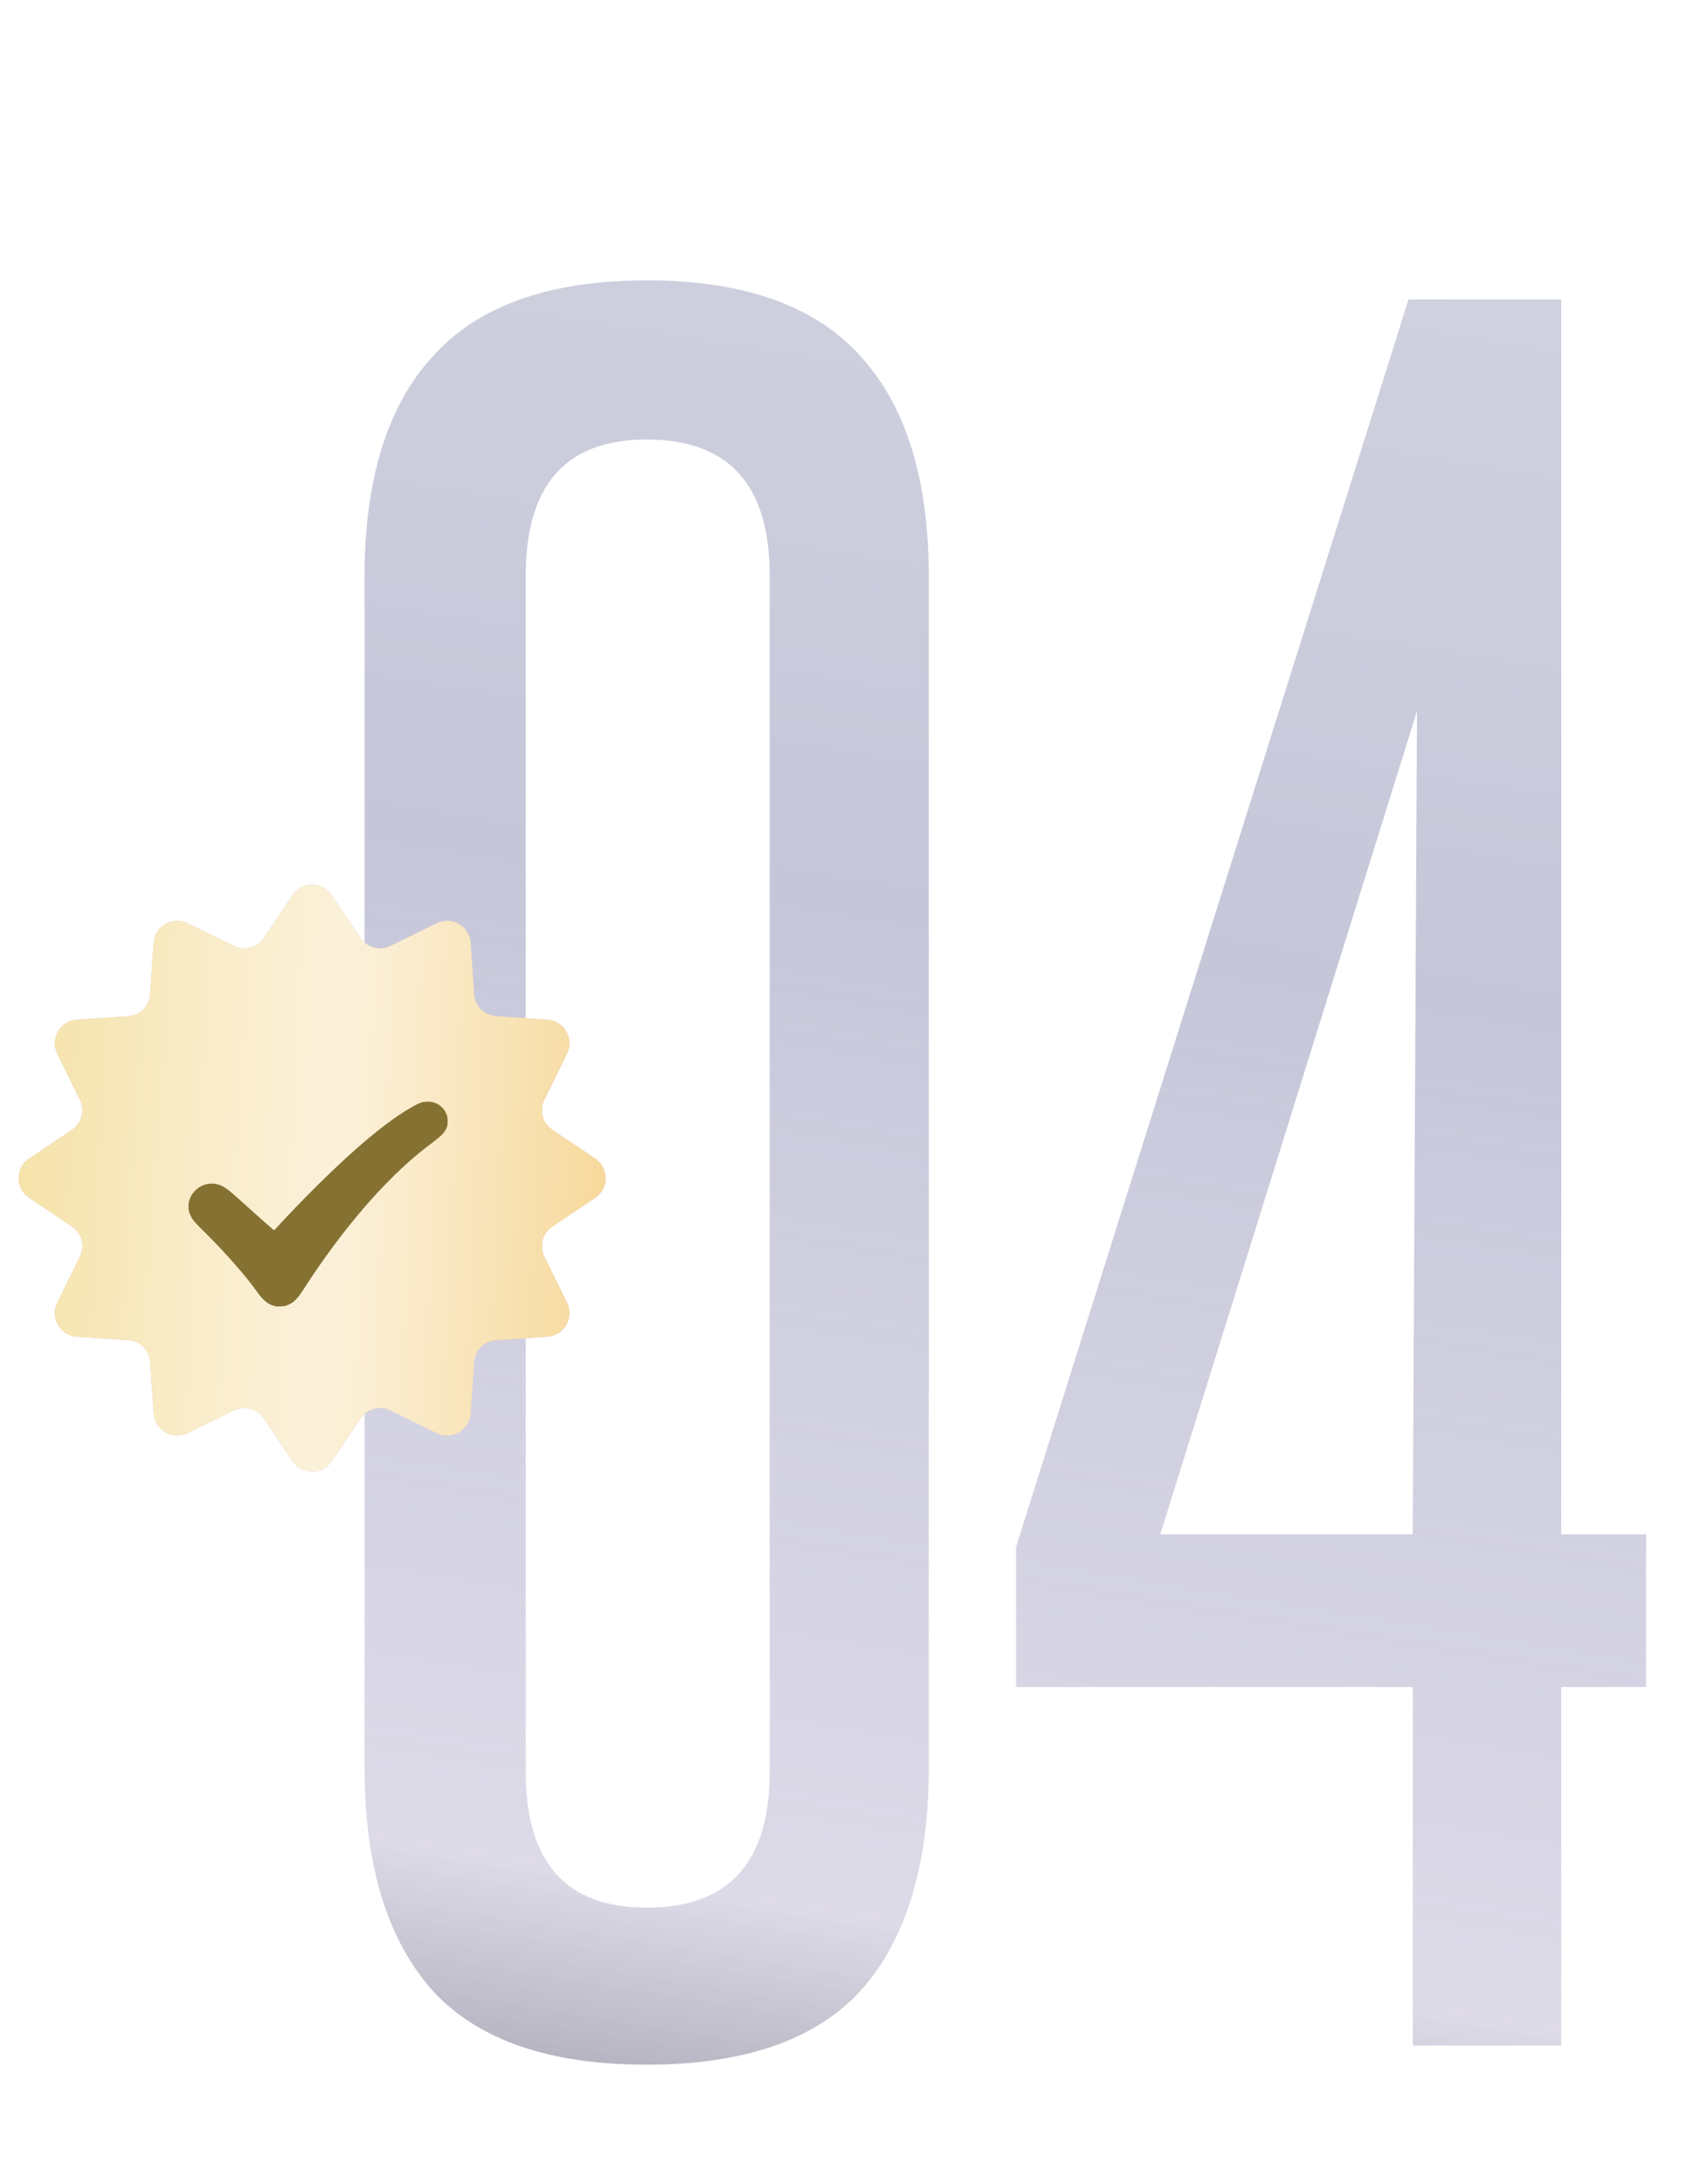
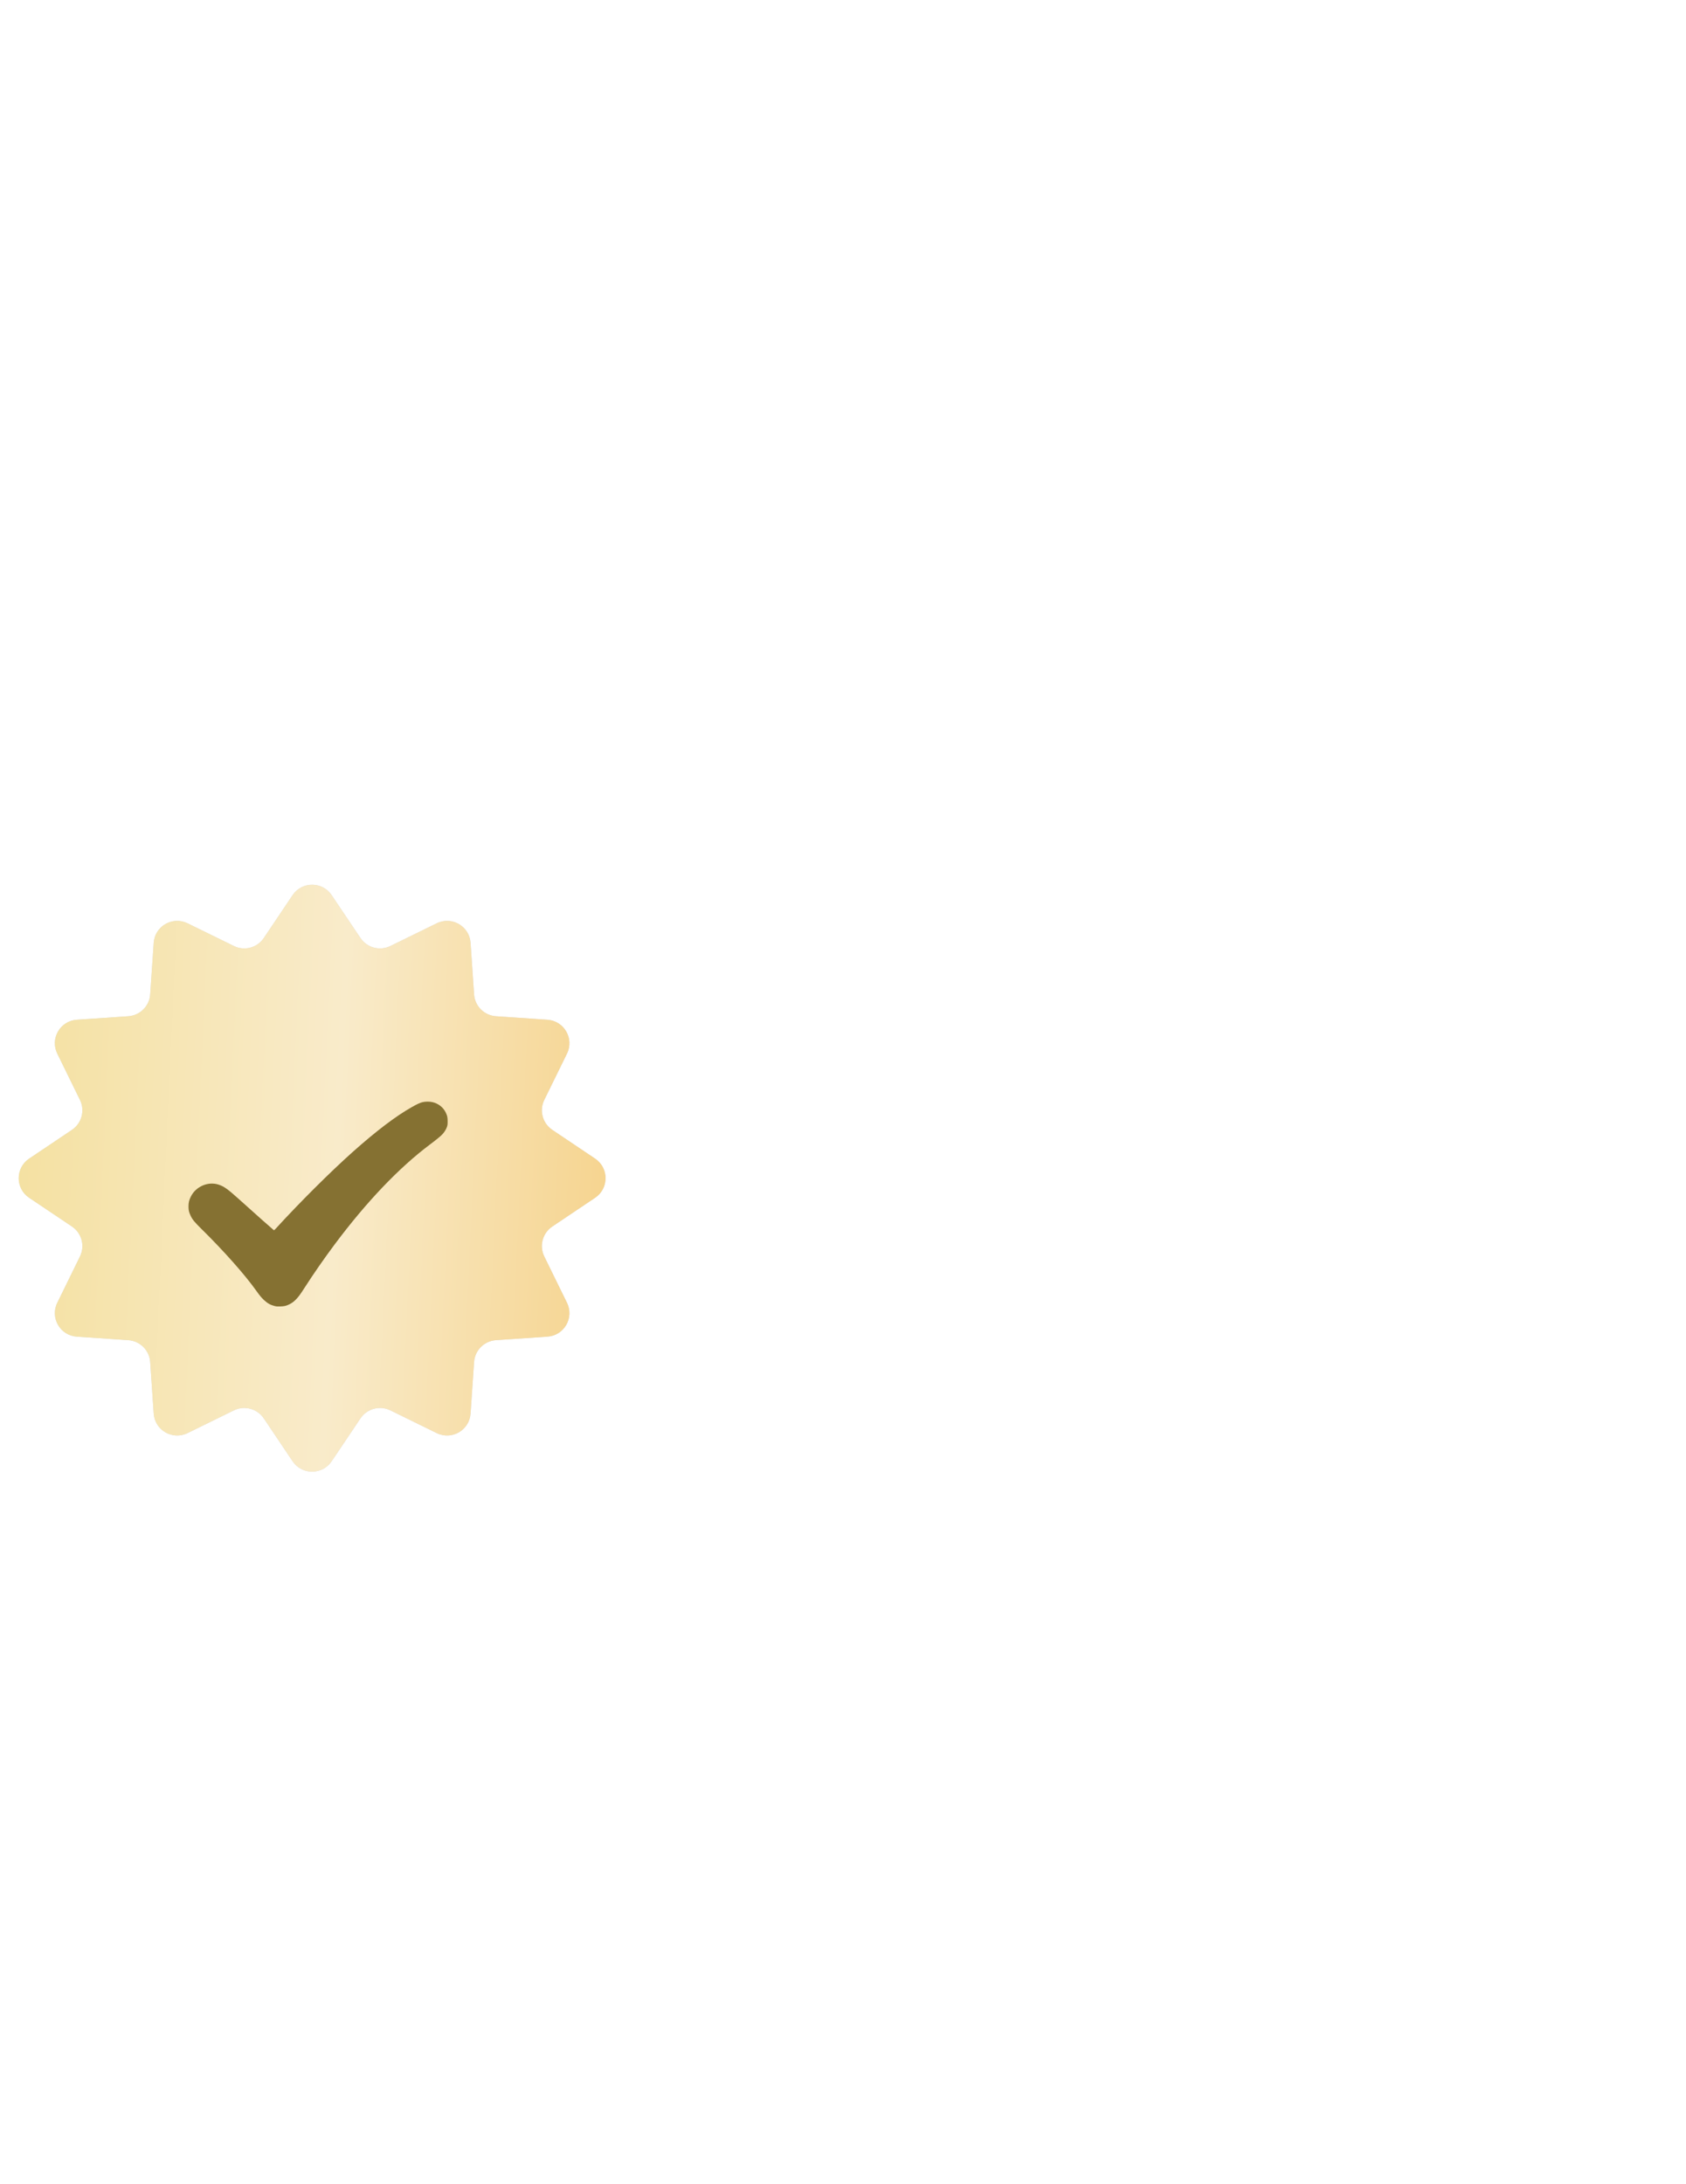
<svg xmlns="http://www.w3.org/2000/svg" width="61" height="79" viewBox="0 0 61 79" fill="none">
  <path d="M13.189 20.888C13.189 17.357 14.007 14.697 15.645 12.906C17.282 11.064 19.866 10.143 23.397 10.143C26.927 10.143 29.511 11.064 31.149 12.906C32.786 14.697 33.605 17.357 33.605 20.888V63.946C33.605 67.476 32.786 70.162 31.149 72.004C29.511 73.795 26.927 74.691 23.397 74.691C19.866 74.691 17.282 73.795 15.645 72.004C14.007 70.162 13.189 67.476 13.189 63.946V20.888ZM27.848 20.811C27.848 17.537 26.364 15.899 23.397 15.899C20.48 15.899 19.022 17.537 19.022 20.811V64.099C19.022 67.374 20.48 69.011 23.397 69.011C26.364 69.011 27.848 67.374 27.848 64.099V20.811ZM51.267 25.723L41.98 55.503H51.114L51.267 25.723ZM51.114 74V61.029H36.761V55.963L50.96 10.834H56.486V55.503H59.556V61.029H56.486V74H51.114Z" fill="white" />
-   <path d="M13.189 20.888C13.189 17.357 14.007 14.697 15.645 12.906C17.282 11.064 19.866 10.143 23.397 10.143C26.927 10.143 29.511 11.064 31.149 12.906C32.786 14.697 33.605 17.357 33.605 20.888V63.946C33.605 67.476 32.786 70.162 31.149 72.004C29.511 73.795 26.927 74.691 23.397 74.691C19.866 74.691 17.282 73.795 15.645 72.004C14.007 70.162 13.189 67.476 13.189 63.946V20.888ZM27.848 20.811C27.848 17.537 26.364 15.899 23.397 15.899C20.48 15.899 19.022 17.537 19.022 20.811V64.099C19.022 67.374 20.48 69.011 23.397 69.011C26.364 69.011 27.848 67.374 27.848 64.099V20.811ZM51.267 25.723L41.98 55.503H51.114L51.267 25.723ZM51.114 74V61.029H36.761V55.963L50.96 10.834H56.486V55.503H59.556V61.029H56.486V74H51.114Z" fill="url(#paint0_linear_623_627)" />
  <path d="M10.585 32.383C10.923 31.88 11.663 31.88 12 32.383L13.041 33.932C13.279 34.286 13.741 34.41 14.124 34.222L15.8 33.401C16.344 33.134 16.984 33.504 17.025 34.108L17.152 35.971C17.18 36.396 17.519 36.734 17.944 36.763L19.806 36.89C20.411 36.931 20.781 37.571 20.514 38.115L19.692 39.791C19.505 40.174 19.629 40.636 19.983 40.874L21.532 41.914C22.035 42.252 22.035 42.992 21.532 43.33L19.983 44.37C19.629 44.608 19.505 45.07 19.692 45.453L20.514 47.129C20.781 47.673 20.411 48.313 19.806 48.354L17.944 48.481C17.519 48.51 17.18 48.848 17.152 49.273L17.025 51.136C16.984 51.74 16.344 52.11 15.8 51.843L14.124 51.021C13.741 50.834 13.279 50.958 13.041 51.312L12 52.861C11.663 53.364 10.923 53.364 10.585 52.861L9.545 51.312C9.307 50.958 8.845 50.834 8.462 51.021L6.786 51.843C6.242 52.11 5.602 51.74 5.561 51.136L5.434 49.273C5.405 48.848 5.067 48.51 4.641 48.481L2.779 48.354C2.175 48.313 1.805 47.673 2.072 47.129L2.893 45.453C3.081 45.07 2.957 44.608 2.603 44.37L1.054 43.33C0.551 42.992 0.551 42.252 1.054 41.914L2.603 40.874C2.957 40.636 3.081 40.174 2.893 39.791L2.072 38.115C1.805 37.571 2.175 36.931 2.779 36.89L4.641 36.763C5.067 36.734 5.405 36.396 5.434 35.971L5.561 34.108C5.602 33.504 6.242 33.134 6.786 33.401L8.462 34.222C8.845 34.41 9.307 34.286 9.545 33.932L10.585 32.383Z" fill="#D9D9D9" />
-   <path d="M10.585 32.383C10.923 31.88 11.663 31.88 12 32.383L13.041 33.932C13.279 34.286 13.741 34.41 14.124 34.222L15.8 33.401C16.344 33.134 16.984 33.504 17.025 34.108L17.152 35.971C17.18 36.396 17.519 36.734 17.944 36.763L19.806 36.89C20.411 36.931 20.781 37.571 20.514 38.115L19.692 39.791C19.505 40.174 19.629 40.636 19.983 40.874L21.532 41.914C22.035 42.252 22.035 42.992 21.532 43.33L19.983 44.37C19.629 44.608 19.505 45.07 19.692 45.453L20.514 47.129C20.781 47.673 20.411 48.313 19.806 48.354L17.944 48.481C17.519 48.51 17.18 48.848 17.152 49.273L17.025 51.136C16.984 51.74 16.344 52.11 15.8 51.843L14.124 51.021C13.741 50.834 13.279 50.958 13.041 51.312L12 52.861C11.663 53.364 10.923 53.364 10.585 52.861L9.545 51.312C9.307 50.958 8.845 50.834 8.462 51.021L6.786 51.843C6.242 52.11 5.602 51.74 5.561 51.136L5.434 49.273C5.405 48.848 5.067 48.51 4.641 48.481L2.779 48.354C2.175 48.313 1.805 47.673 2.072 47.129L2.893 45.453C3.081 45.07 2.957 44.608 2.603 44.37L1.054 43.33C0.551 42.992 0.551 42.252 1.054 41.914L2.603 40.874C2.957 40.636 3.081 40.174 2.893 39.791L2.072 38.115C1.805 37.571 2.175 36.931 2.779 36.89L4.641 36.763C5.067 36.734 5.405 36.396 5.434 35.971L5.561 34.108C5.602 33.504 6.242 33.134 6.786 33.401L8.462 34.222C8.845 34.41 9.307 34.286 9.545 33.932L10.585 32.383Z" fill="url(#paint1_linear_623_627)" />
  <path d="M10.585 32.383C10.923 31.88 11.663 31.88 12 32.383L13.041 33.932C13.279 34.286 13.741 34.41 14.124 34.222L15.8 33.401C16.344 33.134 16.984 33.504 17.025 34.108L17.152 35.971C17.18 36.396 17.519 36.734 17.944 36.763L19.806 36.89C20.411 36.931 20.781 37.571 20.514 38.115L19.692 39.791C19.505 40.174 19.629 40.636 19.983 40.874L21.532 41.914C22.035 42.252 22.035 42.992 21.532 43.33L19.983 44.37C19.629 44.608 19.505 45.07 19.692 45.453L20.514 47.129C20.781 47.673 20.411 48.313 19.806 48.354L17.944 48.481C17.519 48.51 17.18 48.848 17.152 49.273L17.025 51.136C16.984 51.74 16.344 52.11 15.8 51.843L14.124 51.021C13.741 50.834 13.279 50.958 13.041 51.312L12 52.861C11.663 53.364 10.923 53.364 10.585 52.861L9.545 51.312C9.307 50.958 8.845 50.834 8.462 51.021L6.786 51.843C6.242 52.11 5.602 51.74 5.561 51.136L5.434 49.273C5.405 48.848 5.067 48.51 4.641 48.481L2.779 48.354C2.175 48.313 1.805 47.673 2.072 47.129L2.893 45.453C3.081 45.07 2.957 44.608 2.603 44.37L1.054 43.33C0.551 42.992 0.551 42.252 1.054 41.914L2.603 40.874C2.957 40.636 3.081 40.174 2.893 39.791L2.072 38.115C1.805 37.571 2.175 36.931 2.779 36.89L4.641 36.763C5.067 36.734 5.405 36.396 5.434 35.971L5.561 34.108C5.602 33.504 6.242 33.134 6.786 33.401L8.462 34.222C8.845 34.41 9.307 34.286 9.545 33.932L10.585 32.383Z" fill="url(#paint2_linear_623_627)" />
-   <path d="M10.585 32.383C10.923 31.88 11.663 31.88 12 32.383L13.041 33.932C13.279 34.286 13.741 34.41 14.124 34.222L15.8 33.401C16.344 33.134 16.984 33.504 17.025 34.108L17.152 35.971C17.18 36.396 17.519 36.734 17.944 36.763L19.806 36.89C20.411 36.931 20.781 37.571 20.514 38.115L19.692 39.791C19.505 40.174 19.629 40.636 19.983 40.874L21.532 41.914C22.035 42.252 22.035 42.992 21.532 43.33L19.983 44.37C19.629 44.608 19.505 45.07 19.692 45.453L20.514 47.129C20.781 47.673 20.411 48.313 19.806 48.354L17.944 48.481C17.519 48.51 17.18 48.848 17.152 49.273L17.025 51.136C16.984 51.74 16.344 52.11 15.8 51.843L14.124 51.021C13.741 50.834 13.279 50.958 13.041 51.312L12 52.861C11.663 53.364 10.923 53.364 10.585 52.861L9.545 51.312C9.307 50.958 8.845 50.834 8.462 51.021L6.786 51.843C6.242 52.11 5.602 51.74 5.561 51.136L5.434 49.273C5.405 48.848 5.067 48.51 4.641 48.481L2.779 48.354C2.175 48.313 1.805 47.673 2.072 47.129L2.893 45.453C3.081 45.07 2.957 44.608 2.603 44.37L1.054 43.33C0.551 42.992 0.551 42.252 1.054 41.914L2.603 40.874C2.957 40.636 3.081 40.174 2.893 39.791L2.072 38.115C1.805 37.571 2.175 36.931 2.779 36.89L4.641 36.763C5.067 36.734 5.405 36.396 5.434 35.971L5.561 34.108C5.602 33.504 6.242 33.134 6.786 33.401L8.462 34.222C8.845 34.41 9.307 34.286 9.545 33.932L10.585 32.383Z" fill="url(#paint3_linear_623_627)" fill-opacity="0.3" />
  <g filter="url(#filter0_d_623_627)">
    <path fill-rule="evenodd" clip-rule="evenodd" d="M15.288 39.445C15.194 39.468 15.1 39.511 14.898 39.625C14.318 39.952 13.61 40.49 12.758 41.249C11.943 41.977 10.84 43.075 9.973 44.024C9.924 44.078 9.916 44.083 9.901 44.071C9.839 44.023 9.283 43.528 8.647 42.956C8.239 42.589 8.108 42.495 7.913 42.43C7.532 42.302 7.085 42.494 6.904 42.863C6.841 42.991 6.821 43.076 6.82 43.216C6.819 43.347 6.835 43.419 6.891 43.541C6.958 43.689 7.032 43.779 7.301 44.044C8.1 44.83 8.873 45.703 9.276 46.273C9.392 46.437 9.457 46.516 9.55 46.603C9.676 46.721 9.786 46.783 9.936 46.82C10.004 46.837 10.035 46.839 10.142 46.835C10.285 46.83 10.348 46.816 10.459 46.764C10.555 46.718 10.637 46.658 10.717 46.573C10.812 46.473 10.868 46.395 11.034 46.137C11.344 45.653 11.741 45.083 12.103 44.598C13.261 43.048 14.439 41.814 15.553 40.979C15.765 40.821 15.942 40.676 16.002 40.612C16.076 40.532 16.141 40.429 16.17 40.344C16.192 40.276 16.195 40.253 16.195 40.14C16.196 39.994 16.182 39.933 16.125 39.816C16.032 39.628 15.861 39.495 15.646 39.444C15.539 39.419 15.392 39.42 15.288 39.445Z" fill="#857132" />
  </g>
  <defs>
    <filter id="filter0_d_623_627" x="5.968" y="39" width="11.08" height="9.116" filterUnits="userSpaceOnUse" color-interpolation-filters="sRGB">
      <feFlood flood-opacity="0" result="BackgroundImageFix" />
      <feColorMatrix in="SourceAlpha" type="matrix" values="0 0 0 0 0 0 0 0 0 0 0 0 0 0 0 0 0 0 127 0" result="hardAlpha" />
      <feOffset dy="0.426" />
      <feGaussianBlur stdDeviation="0.426" />
      <feComposite in2="hardAlpha" operator="out" />
      <feColorMatrix type="matrix" values="0 0 0 0 0 0 0 0 0 0 0 0 0 0 0 0 0 0 0.25 0" />
      <feBlend mode="normal" in2="BackgroundImageFix" result="effect1_dropShadow_623_627" />
      <feBlend mode="normal" in="SourceGraphic" in2="effect1_dropShadow_623_627" result="shape" />
    </filter>
    <linearGradient id="paint0_linear_623_627" x1="33.958" y1="-3.655" x2="17.862" y2="95.187" gradientUnits="userSpaceOnUse">
      <stop stop-color="#D5D5E1" />
      <stop offset="0.365" stop-color="#C5C7D9" />
      <stop offset="0.725" stop-color="#D6D2E3" stop-opacity="0.82" />
      <stop offset="1" stop-color="#282832" />
    </linearGradient>
    <linearGradient id="paint1_linear_623_627" x1="0.256" y1="31.817" x2="26.728" y2="41.787" gradientUnits="userSpaceOnUse">
      <stop stop-color="#F4B5B4" />
      <stop offset="0.5" stop-color="#F6CECC" />
      <stop offset="1" stop-color="#F3B0AE" />
    </linearGradient>
    <linearGradient id="paint2_linear_623_627" x1="8.59124e-08" y1="37.619" x2="23.965" y2="38.746" gradientUnits="userSpaceOnUse">
      <stop stop-color="#F4E09F" />
      <stop offset="0.516" stop-color="#F9EBCA" />
      <stop offset="1" stop-color="#F5D085" />
    </linearGradient>
    <linearGradient id="paint3_linear_623_627" x1="26.415" y1="50.086" x2="-3.806" y2="47.829" gradientUnits="userSpaceOnUse">
      <stop stop-color="white" stop-opacity="0" />
      <stop offset="0.508" stop-color="white" />
      <stop offset="1" stop-color="white" stop-opacity="0" />
    </linearGradient>
  </defs>
</svg>